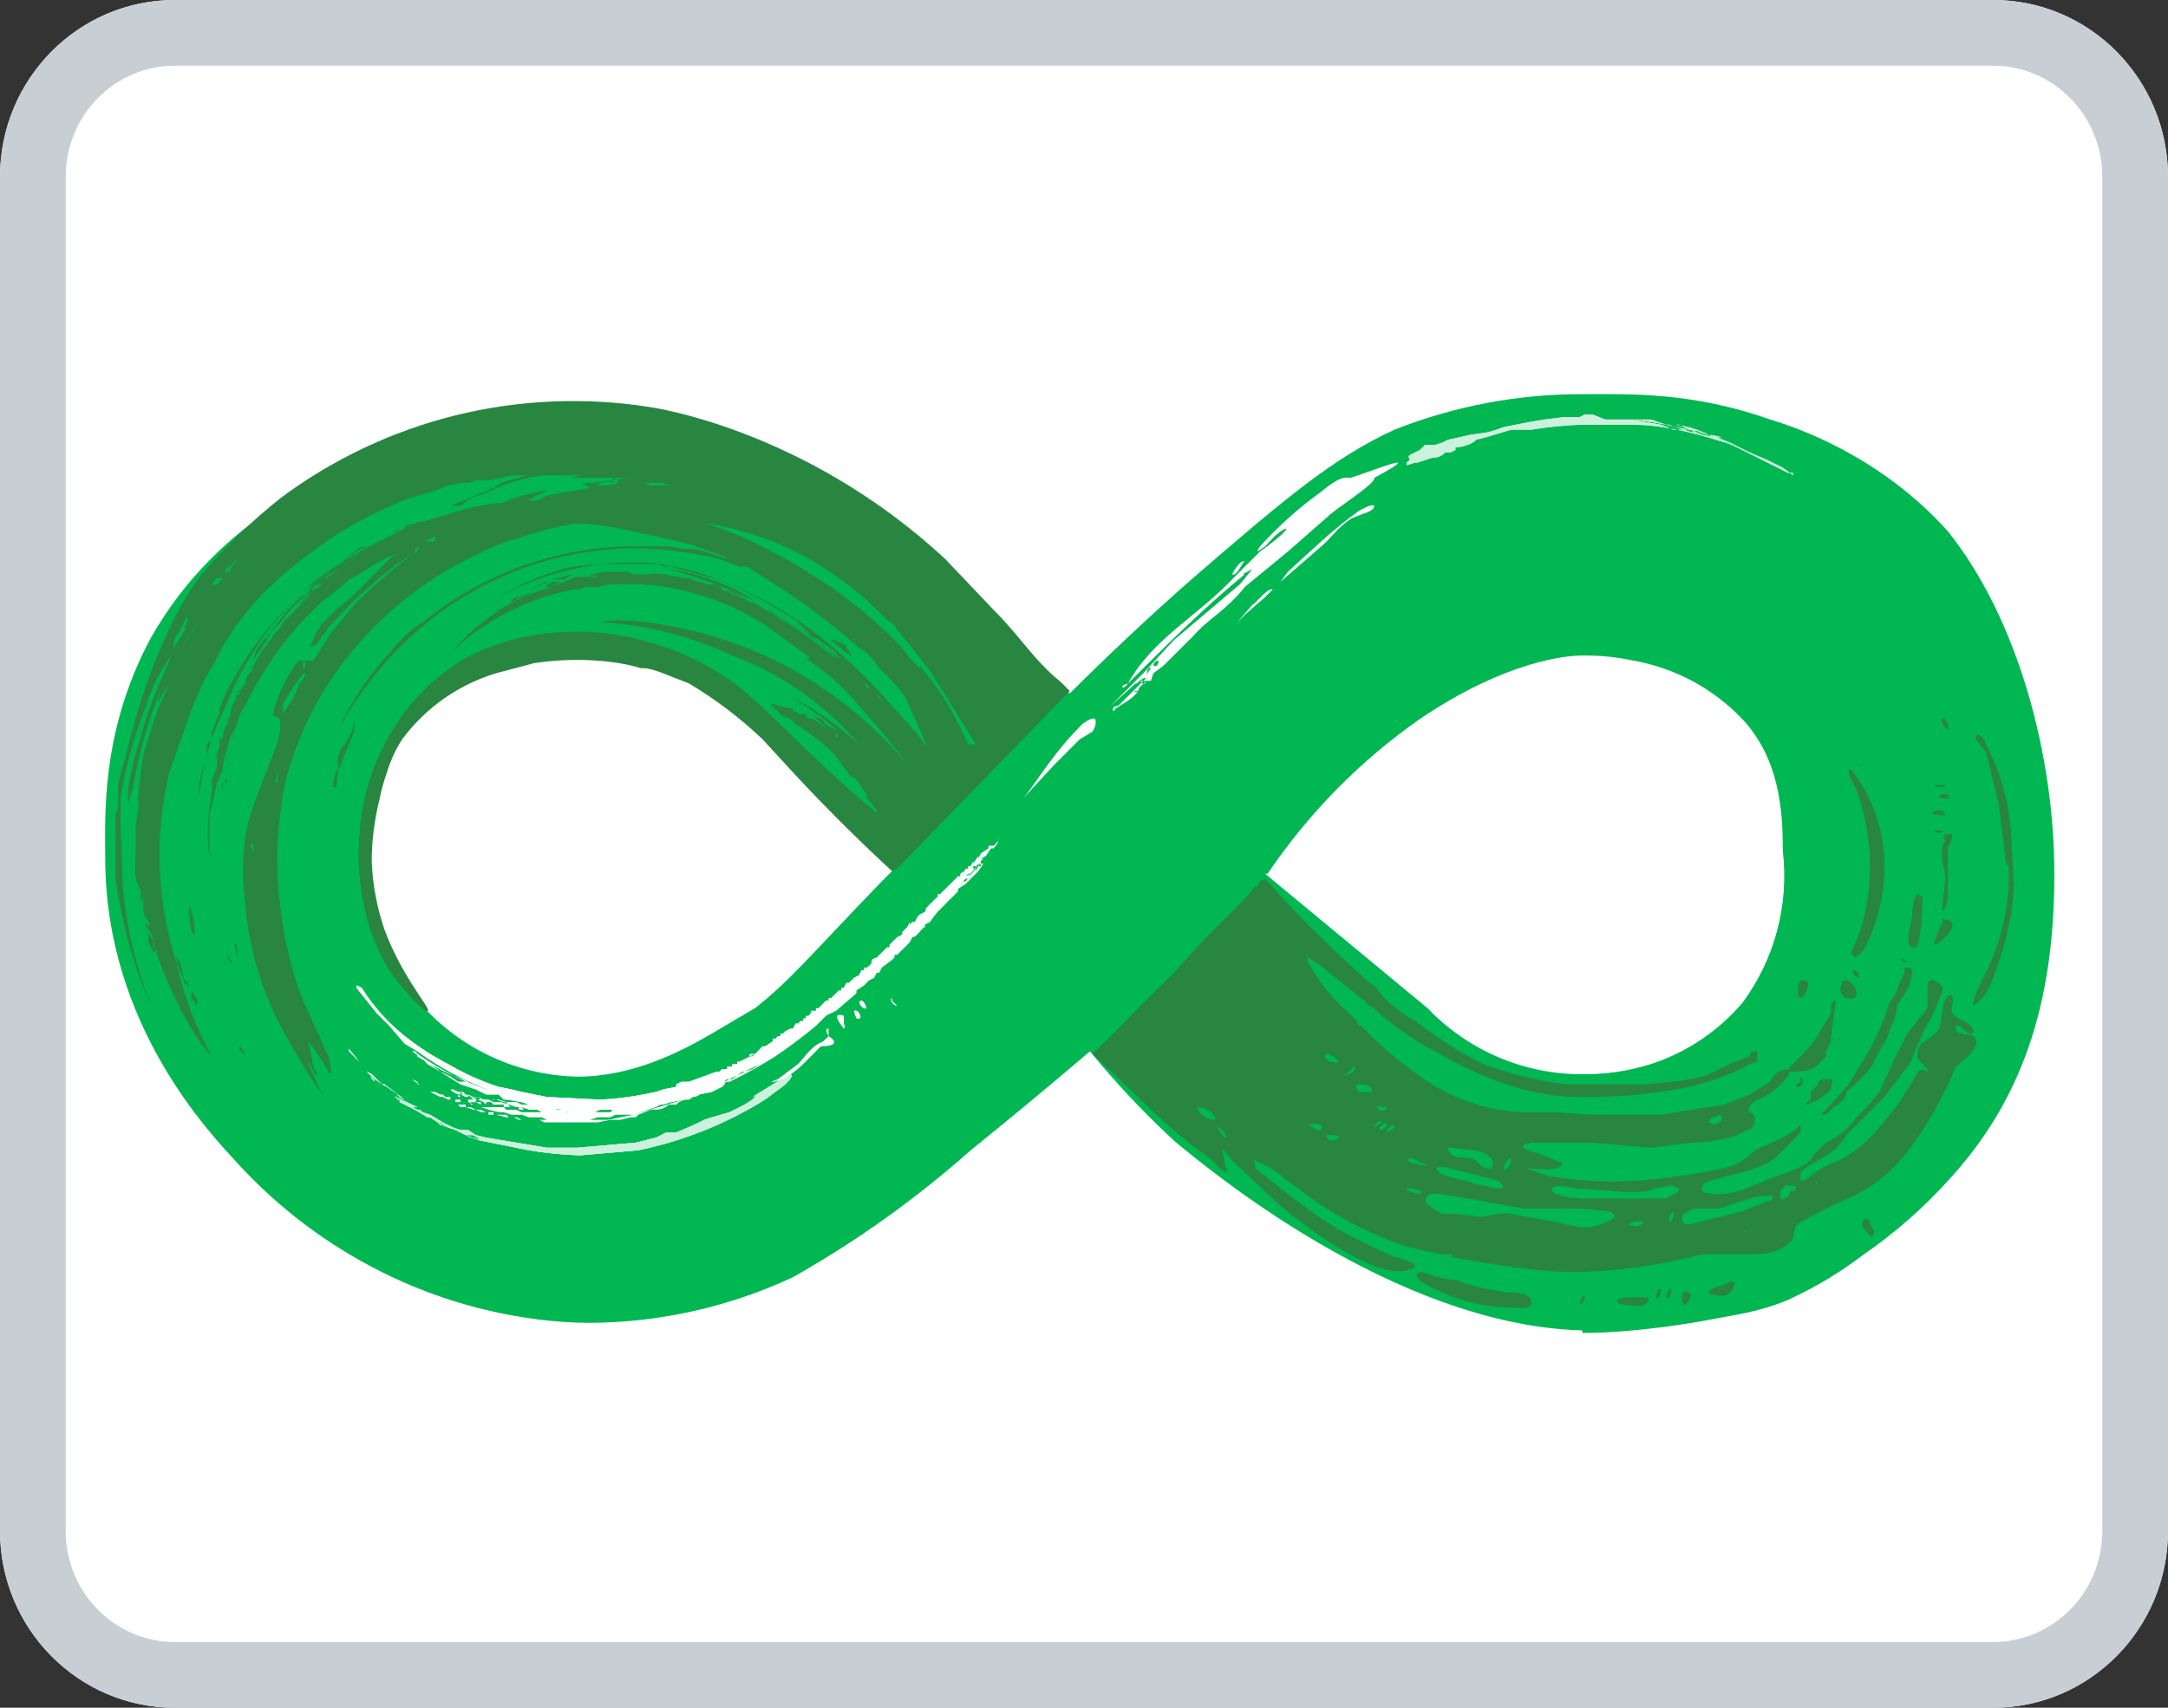
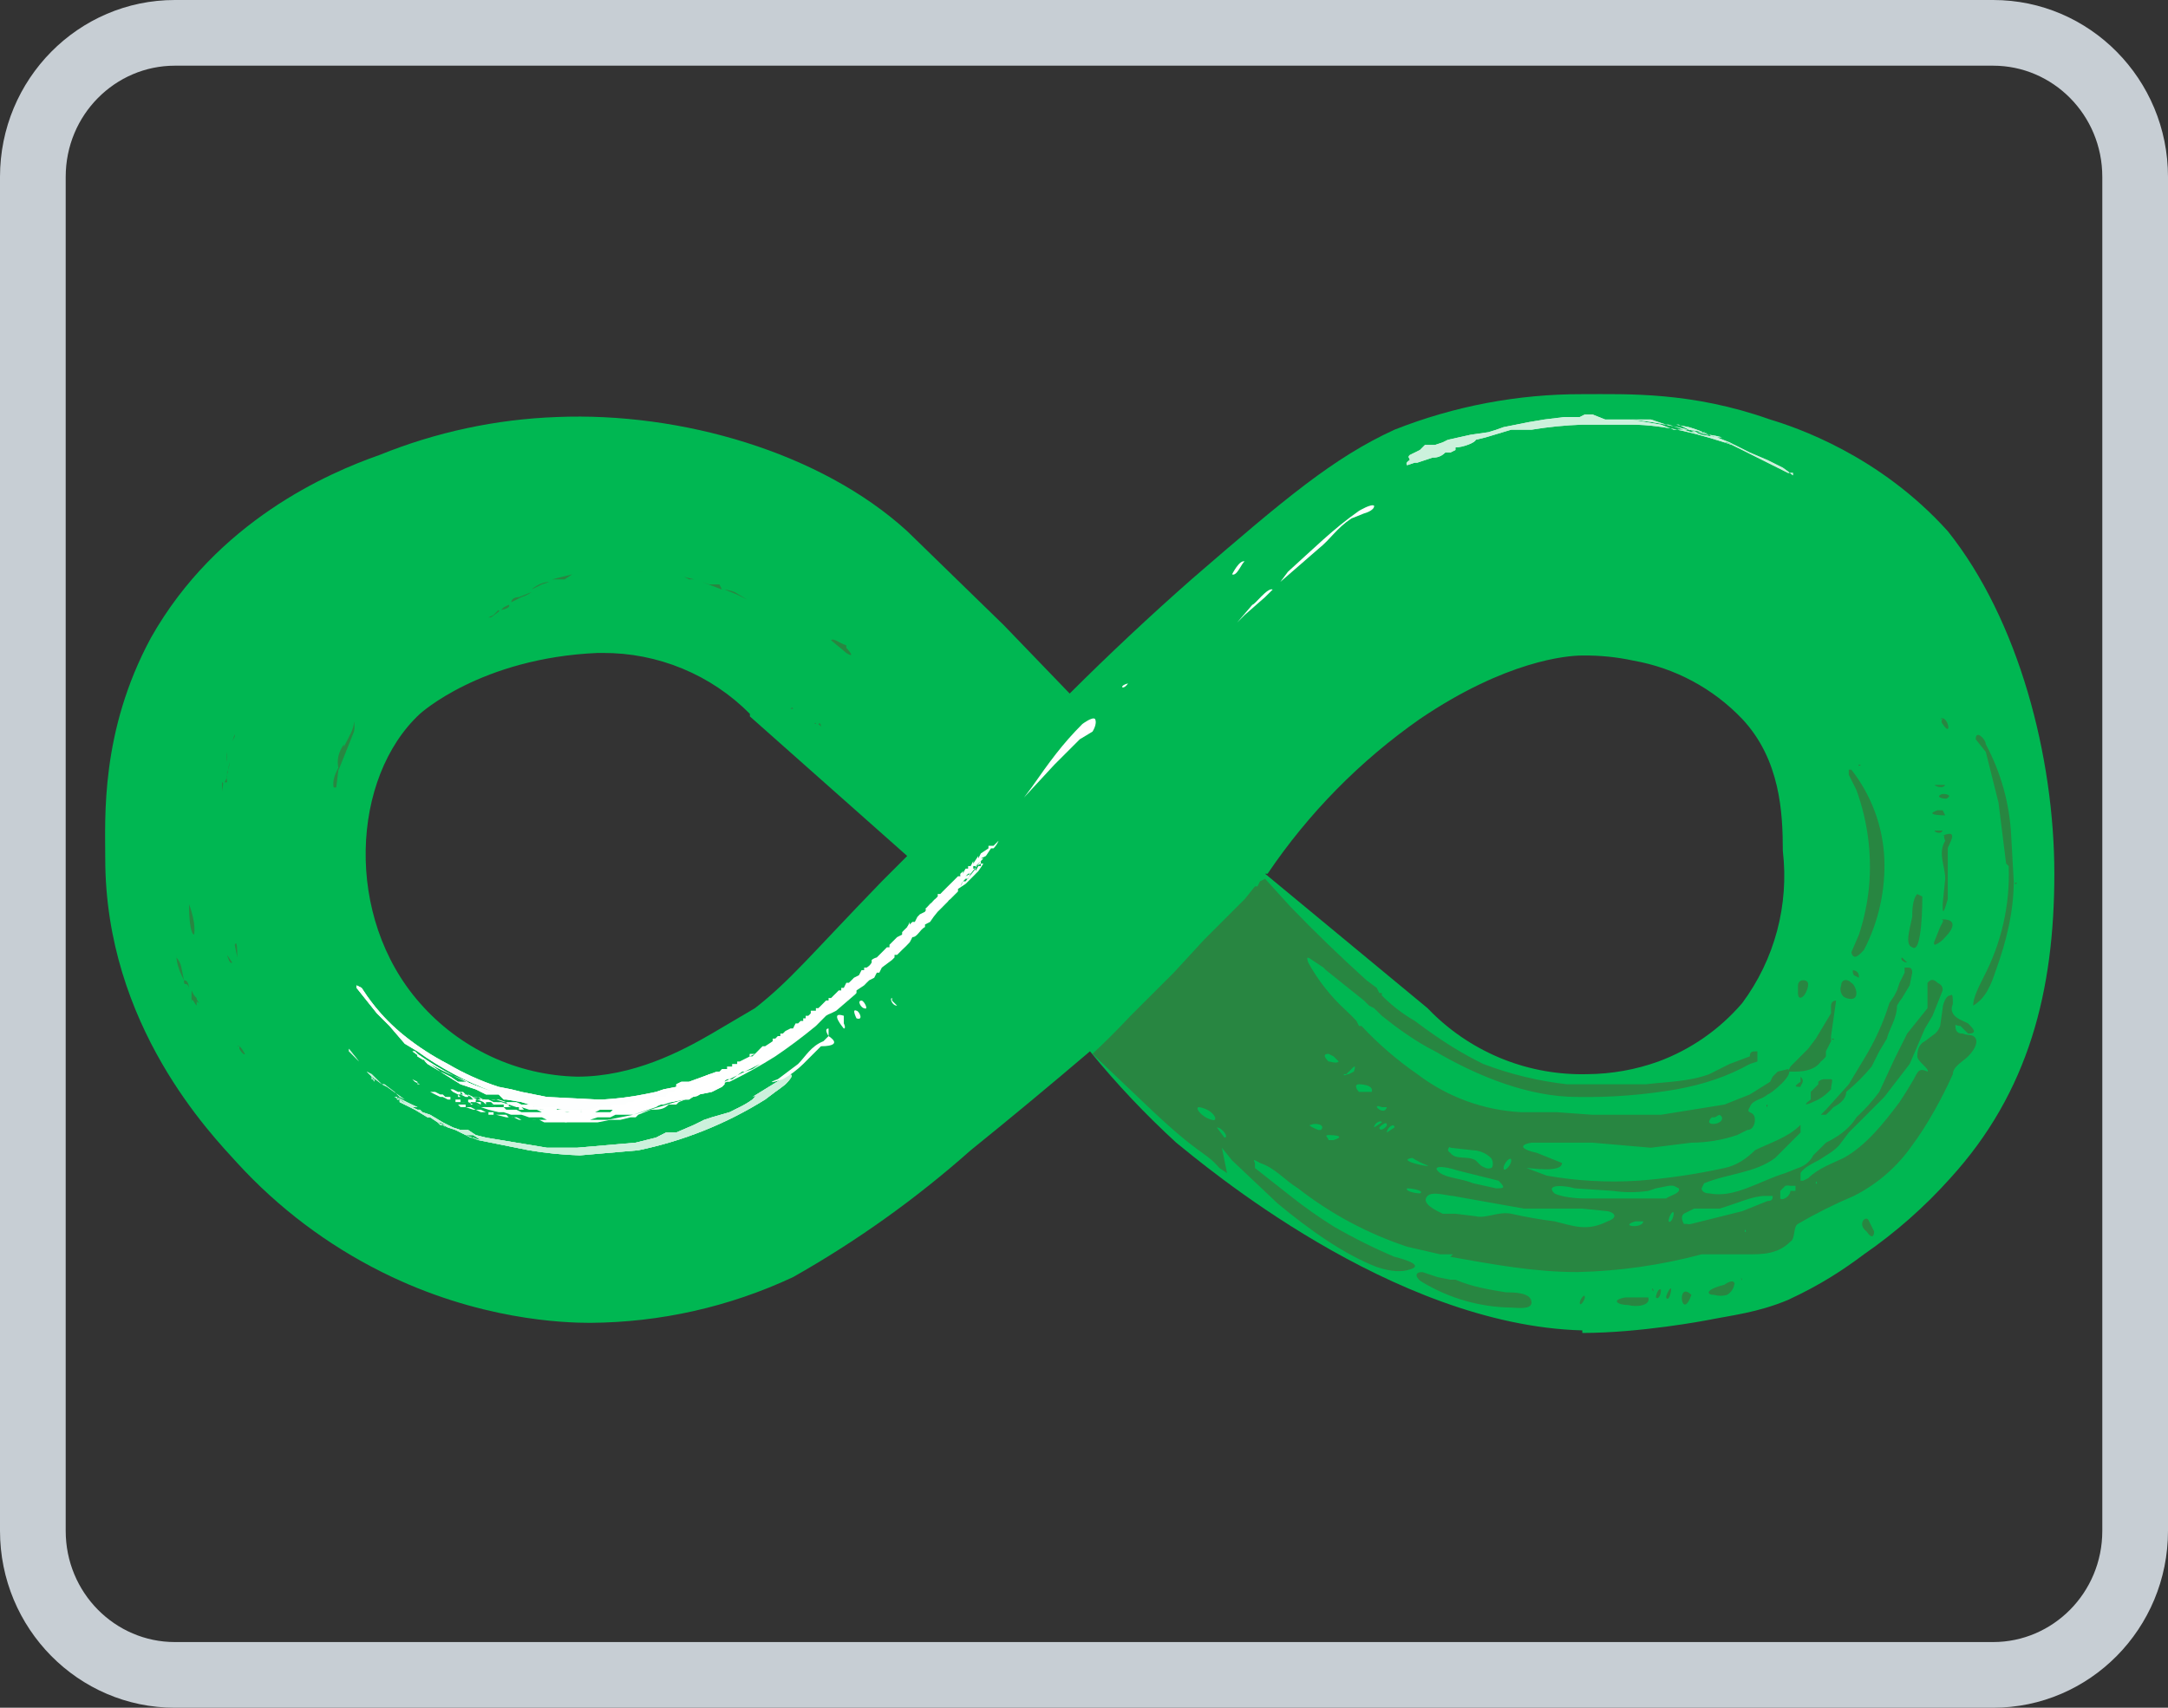
<svg xmlns="http://www.w3.org/2000/svg" width="33" height="26" viewBox="0 0 33 26" fill="none">
  <rect x="0" y="0" width="33" height="26" fill="#333333" stroke="none" />
-   <path d="M30.339 0H2.661C1.192 0 0 1.206 0 2.693V23.307C0 24.794 1.192 26 2.661 26H30.339C31.808 26 33 24.794 33 23.307V2.693C33 1.206 31.808 0 30.339 0Z" fill="white" />
  <path fill-rule="evenodd" clip-rule="evenodd" d="M30.339 1H2.661C1.755 1 1 1.747 1 2.693V23.307C1 24.253 1.755 25 2.661 25H30.339C31.245 25 32 24.253 32 23.307V2.693C32 1.747 31.245 1 30.339 1ZM2.661 0H30.339C31.808 0 33 1.206 33 2.693V23.307C33 24.794 31.808 26 30.339 26H2.661C1.192 26 0 24.794 0 23.307V2.693C0 1.206 1.192 0 2.661 0Z" fill="#C7CED4" />
  <path d="M24.085 20.255C21.188 20.178 18.29 17.706 17.904 17.397C17.433 16.965 16.994 16.501 16.591 16.006C15.992 16.516 15.387 17.019 14.775 17.513C13.944 18.25 13.038 18.898 12.071 19.444C11.103 19.897 10.049 20.134 8.981 20.14C8.594 20.14 7.281 20.101 5.813 19.367C4.983 18.953 4.237 18.39 3.611 17.706C3.225 17.281 1.602 15.62 1.602 13.07C1.602 12.452 1.525 11.139 2.298 9.709C3.302 7.932 5.002 7.198 5.774 6.928C6.635 6.579 7.55 6.382 8.478 6.349C10.371 6.271 12.496 6.889 13.809 8.087L15.277 9.516C15.613 9.863 15.948 10.211 16.282 10.559C16.882 9.961 17.5 9.381 18.136 8.821C19.565 7.585 20.299 6.967 21.226 6.542C22.136 6.182 23.106 5.999 24.085 6.001C24.78 6.001 25.746 5.962 26.944 6.387C27.33 6.503 28.605 6.928 29.648 8.087C30.729 9.439 31.27 11.525 31.27 13.302C31.27 15.079 30.884 16.624 29.686 17.938C29.296 18.374 28.855 18.763 28.373 19.096C28.064 19.328 27.716 19.56 27.214 19.792C26.75 19.985 26.364 20.024 25.978 20.101C25.978 20.101 24.973 20.294 24.085 20.294V20.255ZM19.256 13.302L21.729 15.349L21.806 15.427C22.116 15.731 22.485 15.97 22.89 16.13C23.295 16.289 23.727 16.365 24.162 16.354C24.531 16.351 24.897 16.286 25.244 16.161C25.738 15.978 26.176 15.672 26.519 15.272C27.013 14.607 27.234 13.777 27.137 12.954C27.137 12.375 27.098 11.564 26.519 10.946C26.074 10.479 25.492 10.168 24.858 10.057C24.604 10.002 24.345 9.977 24.085 9.98C23.853 9.98 22.926 10.057 21.613 10.946C20.702 11.583 19.917 12.381 19.295 13.302H19.256ZM9.212 9.941H9.096C7.319 10.018 6.392 10.868 6.392 10.868C5.349 11.834 5.233 13.959 6.392 15.272C6.692 15.615 7.06 15.891 7.472 16.084C7.884 16.277 8.332 16.382 8.787 16.392C9.637 16.392 10.371 16.006 10.835 15.736L11.492 15.349C12.032 14.925 12.303 14.577 13.423 13.418L13.809 13.032L11.414 10.907V10.868C11.121 10.572 10.772 10.338 10.387 10.179C10.003 10.02 9.59 9.939 9.174 9.941H9.212Z" fill="#00B752" />
  <path fill-rule="evenodd" clip-rule="evenodd" d="M18.754 8.744C18.754 8.744 18.87 8.512 18.947 8.55C18.908 8.55 18.831 8.782 18.754 8.744Z" fill="white" />
-   <path fill-rule="evenodd" clip-rule="evenodd" d="M18.909 8.744L19.063 8.666L18.87 8.898L17.866 9.748L17.402 10.25L16.9 10.752L17.286 10.405C17.286 10.443 17.402 10.289 17.441 10.328L17.363 10.405L17.248 10.521L17.054 10.714C16.977 10.791 16.977 10.714 16.939 10.791C16.939 10.868 16.977 10.791 16.977 10.791C17.093 10.714 17.248 10.636 17.325 10.521C17.286 10.559 17.209 10.521 17.325 10.521C17.325 10.443 17.441 10.405 17.441 10.366C17.441 10.443 17.363 10.405 17.363 10.366H17.518L17.557 10.25L17.711 10.134L18.175 9.671C18.368 9.439 18.677 9.284 18.947 8.937L19.604 8.396L20.222 7.855C20.338 7.739 20.956 7.353 20.917 7.276C21.922 6.735 20.531 7.314 20.531 7.276C20.377 7.237 20.145 7.469 20.029 7.546C19.721 7.775 19.436 8.034 19.179 8.319C19.102 8.435 19.14 8.396 19.256 8.319C19.334 8.241 19.411 8.126 19.565 8.048C19.643 8.048 19.295 8.319 19.179 8.396L18.793 8.782C18.213 9.4 17.557 9.709 17.17 10.405C17.672 9.903 18.329 9.246 18.947 8.744H18.909ZM17.557 10.134C17.557 10.134 17.557 10.057 17.634 10.057C17.634 10.057 17.634 10.173 17.557 10.134ZM17.441 10.289C17.479 10.289 17.441 10.134 17.518 10.173L17.441 10.289Z" fill="white" />
  <path fill-rule="evenodd" clip-rule="evenodd" d="M17.17 10.405C17.093 10.521 17.015 10.444 17.17 10.405ZM19.488 8.86L19.604 8.705C19.99 8.357 20.299 8.048 20.685 7.778C20.685 7.778 20.878 7.662 20.917 7.701C20.917 7.778 20.762 7.817 20.762 7.817L20.569 7.894C20.338 8.048 20.26 8.203 20.067 8.357L19.488 8.86ZM18.831 9.478L19.063 9.207C19.101 9.207 19.295 8.937 19.372 8.976L19.256 9.091L18.947 9.362L18.831 9.478Z" fill="white" />
  <path fill-rule="evenodd" clip-rule="evenodd" d="M15.586 12.143L15.702 11.989C15.973 11.602 16.166 11.332 16.475 11.023C16.475 11.023 16.629 10.907 16.668 10.946C16.707 11.023 16.629 11.139 16.629 11.139L16.436 11.255L16.05 11.641L15.586 12.143ZM13.578 15.234L13.655 15.311C13.578 15.311 13.539 15.195 13.578 15.195V15.234ZM13.114 15.234C13.153 15.234 13.23 15.388 13.153 15.35C13.114 15.35 13.037 15.234 13.114 15.234ZM13.037 15.388C13.075 15.388 13.153 15.543 13.037 15.504C13.037 15.504 12.959 15.35 13.037 15.388ZM12.844 15.465V15.581C12.844 15.581 12.882 15.659 12.844 15.659C12.844 15.659 12.612 15.388 12.844 15.465ZM12.612 15.774C12.844 15.929 12.534 15.929 12.496 15.929L12.226 16.199C12.133 16.29 12.029 16.368 11.916 16.431C11.685 16.508 11.723 16.47 11.839 16.431L12.148 16.199C12.264 16.083 12.341 15.929 12.534 15.852L12.612 15.774ZM12.612 15.659V15.774C12.612 15.774 12.534 15.659 12.612 15.659ZM6.933 16.701C6.946 16.702 6.959 16.702 6.972 16.701H6.933ZM6.972 16.663L7.01 16.701H6.972V16.663ZM6.701 16.508C6.714 16.509 6.727 16.509 6.74 16.508H6.701ZM7.165 16.74C7.178 16.742 7.191 16.742 7.204 16.74H7.165ZM6.856 16.586C6.869 16.588 6.882 16.588 6.895 16.586H6.856ZM7.899 16.972H7.938H7.86H7.899ZM9.483 16.74H9.521C9.509 16.742 9.496 16.742 9.483 16.74ZM10.178 16.586H10.255C10.255 16.547 10.217 16.586 10.217 16.586H10.178ZM11.376 16.122C11.377 16.109 11.377 16.096 11.376 16.083V16.122ZM11.878 15.774C11.891 15.777 11.904 15.777 11.916 15.774H11.878ZM12.959 14.925H12.998C12.985 14.924 12.972 14.924 12.959 14.925ZM13.578 14.345C13.583 14.348 13.59 14.35 13.597 14.35C13.604 14.35 13.61 14.348 13.616 14.345H13.578ZM13.732 14.229L13.771 14.152V14.191L13.732 14.229ZM13.809 14.113C13.824 14.088 13.837 14.063 13.848 14.036C13.846 14.062 13.846 14.088 13.848 14.113H13.809ZM13.964 13.997V13.92V13.959V13.997ZM14.118 13.804C14.14 13.775 14.166 13.749 14.196 13.727C14.181 13.738 14.168 13.751 14.157 13.766L14.08 13.843C14.092 13.845 14.105 13.845 14.118 13.843V13.804ZM14.196 13.727H14.234V13.688L14.196 13.727ZM6.276 16.431L6.315 16.47L6.392 16.508C6.379 16.507 6.367 16.507 6.354 16.508V16.47L6.276 16.431Z" fill="white" />
  <path fill-rule="evenodd" clip-rule="evenodd" d="M6.547 16.624H6.624L6.701 16.663H6.663H6.74L6.779 16.701H6.856C6.83 16.701 6.804 16.701 6.779 16.701H6.856V16.74H7.01C6.998 16.74 6.985 16.74 6.972 16.74H7.01V16.779H7.126L7.204 16.817H7.242L7.319 16.856H7.358C7.371 16.854 7.384 16.854 7.397 16.856H7.319L7.435 16.895L7.59 16.933H7.667L7.783 16.972H7.938L8.053 17.011H8.247L8.324 17.049H9.251L9.637 16.972L10.024 16.856L10.41 16.74L10.796 16.585L11.182 16.392L11.569 16.199L11.453 16.276L11.337 16.315H11.298L11.144 16.431C11.118 16.43 11.092 16.43 11.067 16.431L10.912 16.547L10.719 16.624H10.642L10.603 16.663H10.526V16.701H10.41L10.333 16.74L10.217 16.779L10.101 16.817H10.062C10.035 16.826 10.009 16.84 9.985 16.856L9.637 16.972H9.367C9.342 16.986 9.316 16.999 9.29 17.011H9.135C9.122 17.012 9.109 17.012 9.096 17.011L8.981 17.049H8.401H8.208H8.092H8.053H7.899L7.822 17.011H7.706L7.551 16.972H7.435V16.933H7.319L7.242 16.895H7.204L7.088 16.856H7.01L6.972 16.817H6.933H7.088V16.856H7.165L7.242 16.895H7.165H7.319L7.397 16.933H7.513V16.972H7.822H7.706L7.744 17.011H7.86L7.938 17.049H8.208L8.285 17.088H9.096L9.29 17.049H9.444L9.599 17.011H9.676L9.715 16.972L9.908 16.895C10.024 16.895 10.101 16.895 10.178 16.817H10.294L10.333 16.779L10.526 16.701C10.564 16.701 10.642 16.701 10.68 16.624L10.873 16.547L11.067 16.47H11.105C11.344 16.354 11.576 16.225 11.801 16.083C12.014 15.939 12.22 15.784 12.419 15.62L12.573 15.465C12.597 15.449 12.623 15.436 12.65 15.427L12.728 15.388L12.998 15.156C13.012 15.145 13.025 15.132 13.037 15.118V15.079L13.153 15.002L13.191 14.963L13.23 14.925L13.307 14.886L13.346 14.809H13.384L13.423 14.731L13.578 14.615L13.539 14.654L13.616 14.577V14.538H13.655L13.732 14.461C13.773 14.424 13.811 14.386 13.848 14.345C13.863 14.32 13.875 14.294 13.887 14.268C13.964 14.268 14.002 14.152 14.08 14.113V14.075L14.157 14.036C14.192 13.982 14.231 13.93 14.273 13.881L14.312 13.843L14.427 13.727C14.437 13.711 14.45 13.698 14.466 13.688L14.582 13.572V13.534L14.698 13.457L14.814 13.341L14.891 13.263C14.918 13.226 14.944 13.187 14.968 13.148H14.93V13.186H14.891L14.852 13.263V13.225L14.698 13.418H14.659C14.641 13.44 14.627 13.467 14.62 13.495L14.659 13.418L14.736 13.341L14.698 13.379C14.711 13.378 14.724 13.378 14.736 13.379L14.775 13.302L14.93 13.109V13.148C14.905 13.164 14.88 13.177 14.852 13.186V13.225H14.814L14.736 13.302H14.775L14.698 13.341L14.814 13.225V13.186H14.852L14.891 13.148L14.968 13.07H14.93L15.007 13.032L15.084 12.916H15.123C15.156 12.883 15.182 12.843 15.2 12.8C15.161 12.838 15.2 12.8 15.2 12.8L15.123 12.877H15.046V12.916L14.93 12.993L14.891 13.07V13.032L14.814 13.148V13.109L14.775 13.186H14.736V13.225H14.698C14.681 13.249 14.668 13.275 14.659 13.302V13.263L14.62 13.302V13.341H14.582L14.505 13.418L14.427 13.495L14.35 13.572L14.312 13.611H14.273C14.275 13.624 14.275 13.637 14.273 13.65L14.234 13.688L14.196 13.727L14.157 13.766L14.118 13.804C14.104 13.816 14.091 13.829 14.08 13.843C14.118 13.843 14.08 13.843 14.08 13.843L14.118 13.804L14.08 13.881L14.002 13.92L13.964 13.959L13.925 14.036H13.887L13.848 14.075L13.732 14.191C13.733 14.203 13.733 14.216 13.732 14.229C13.707 14.242 13.681 14.255 13.655 14.268L13.539 14.384V14.422H13.5C13.5 14.461 13.5 14.461 13.5 14.422L13.462 14.461L13.346 14.577C13.317 14.584 13.291 14.597 13.268 14.615V14.654C13.251 14.687 13.224 14.713 13.191 14.731H13.153C13.155 14.744 13.155 14.757 13.153 14.77H13.114L13.075 14.847L12.998 14.886L12.96 14.925L12.921 14.963H12.882L12.844 15.04H12.805V15.079H12.766L12.728 15.118L12.689 15.156L12.65 15.195H12.612V15.233H12.573L12.496 15.311L12.457 15.349H12.419V15.388H12.341V15.427C12.33 15.441 12.317 15.454 12.303 15.465C12.29 15.465 12.277 15.465 12.264 15.465V15.504H12.226V15.543H12.187L12.148 15.581H12.11L12.071 15.658H12.032L11.955 15.697L11.916 15.736H11.878V15.774H11.839L11.801 15.813H11.762V15.852L11.646 15.929H11.607L11.569 15.967C11.544 15.994 11.518 16.02 11.492 16.045H11.414C11.411 16.051 11.409 16.057 11.409 16.064C11.409 16.071 11.411 16.078 11.414 16.083H11.453L11.492 16.045L11.414 16.083L11.337 16.122L11.26 16.161C11.247 16.16 11.234 16.16 11.221 16.161V16.199H11.144V16.238H11.067V16.276H10.989L10.951 16.315H10.912V16.354H10.796C10.809 16.353 10.822 16.353 10.835 16.354H10.796L10.719 16.392C10.722 16.398 10.724 16.405 10.724 16.412C10.724 16.419 10.722 16.425 10.719 16.431C10.68 16.431 10.68 16.431 10.719 16.431H10.68H10.642L10.603 16.47L10.719 16.431C10.706 16.434 10.693 16.434 10.68 16.431H10.642L10.564 16.47C10.537 16.479 10.511 16.492 10.487 16.508C10.481 16.512 10.475 16.514 10.468 16.514C10.461 16.514 10.454 16.512 10.448 16.508L10.41 16.547H10.448L10.41 16.585H10.448H10.371C10.384 16.585 10.397 16.585 10.41 16.585H10.294L10.255 16.624H10.178L10.139 16.701H9.946L9.869 16.74H9.676L9.637 16.779H9.56L9.521 16.817H9.483H9.328L9.29 16.856H9.251C9.213 16.848 9.173 16.848 9.135 16.856C9.11 16.861 9.083 16.861 9.058 16.856H9.135C9.072 16.873 9.007 16.886 8.942 16.895H8.865C8.852 16.898 8.839 16.898 8.826 16.895H8.44H8.285H8.092C8.079 16.894 8.066 16.894 8.053 16.895L7.938 16.856H7.744L7.706 16.779H7.629H7.667L7.551 16.74H7.513H7.435H7.474C7.499 16.747 7.526 16.747 7.551 16.74C7.564 16.741 7.577 16.741 7.59 16.74L7.706 16.779H7.86C7.887 16.789 7.913 16.802 7.938 16.817H8.092L8.131 16.856H8.478V16.895H8.981H8.903H8.594H8.71H8.362C8.324 16.895 8.324 16.895 8.362 16.895H8.285C8.247 16.893 8.208 16.893 8.169 16.895H8.092H7.976L7.938 16.856H7.86L7.744 16.817L7.629 16.779C7.603 16.781 7.577 16.781 7.551 16.779H7.513L7.435 16.74H7.397C7.371 16.736 7.345 16.736 7.319 16.74L7.281 16.701C7.243 16.709 7.203 16.709 7.165 16.701H7.204H7.126V16.663C7.114 16.664 7.101 16.664 7.088 16.663H7.049L7.01 16.624C6.998 16.622 6.985 16.622 6.972 16.624H6.895C6.88 16.613 6.867 16.6 6.856 16.585H6.817H6.895L6.972 16.624H7.049L7.088 16.663H7.126C7.101 16.668 7.075 16.668 7.049 16.663H7.126L7.204 16.701H7.281L7.358 16.74H7.242H7.204L7.165 16.701H7.088L7.01 16.663H6.972L6.895 16.624H6.856H7.01V16.663H7.088L7.358 16.779H7.474L7.513 16.817H7.667L7.783 16.856H7.899V16.895H8.169C8.196 16.906 8.221 16.919 8.247 16.933H9.251C9.264 16.932 9.277 16.932 9.29 16.933L9.328 16.895H9.251H9.174H9.135C9.11 16.909 9.084 16.922 9.058 16.933C9.045 16.934 9.032 16.934 9.019 16.933H8.865C8.852 16.935 8.839 16.935 8.826 16.933H8.749H8.672C8.646 16.938 8.62 16.938 8.594 16.933H8.285H8.247H8.092H8.015H7.938L7.86 16.895H7.706L7.667 16.856H7.59H7.513H7.551L7.513 16.817H7.319V16.779H7.281H7.397V16.817H7.319L7.242 16.779H7.204L7.126 16.74H7.088H7.242V16.779H7.358L7.397 16.817H7.513L7.551 16.856H7.319C7.295 16.841 7.269 16.828 7.242 16.817H7.204H7.165V16.779H7.088C7.062 16.781 7.036 16.781 7.01 16.779H6.933V16.74H6.817L6.74 16.701H6.701L6.624 16.663L6.547 16.624Z" fill="white" />
  <path fill-rule="evenodd" clip-rule="evenodd" d="M8.671 17.088H8.594C8.6 17.091 8.607 17.093 8.614 17.093C8.62 17.093 8.627 17.091 8.633 17.088H8.671ZM14.62 13.341V13.302H14.659C14.649 13.318 14.636 13.331 14.62 13.341ZM7.551 16.933C7.538 16.935 7.525 16.935 7.513 16.933H7.551ZM6.972 16.701H7.01C6.998 16.702 6.985 16.702 6.972 16.701ZM7.822 17.011C7.809 17.014 7.796 17.014 7.783 17.011H7.822ZM7.474 16.856H7.513C7.525 16.854 7.538 16.854 7.551 16.856H7.513C7.487 16.858 7.461 16.858 7.435 16.856H7.474ZM7.667 16.895H7.551H7.706C7.693 16.896 7.68 16.896 7.667 16.895H7.744H7.706H7.667ZM7.513 16.817C7.5 16.82 7.487 16.82 7.474 16.817H7.513ZM7.783 16.972C7.77 16.969 7.757 16.969 7.744 16.972H7.783ZM8.169 17.088H8.131C8.143 17.087 8.156 17.087 8.169 17.088ZM7.319 16.779H7.474C7.461 16.779 7.448 16.779 7.435 16.779C7.41 16.782 7.384 16.782 7.358 16.779H7.319ZM7.822 16.972H7.899C7.886 16.97 7.873 16.97 7.86 16.972H7.822ZM7.628 16.817H7.551C7.513 16.817 7.513 16.817 7.551 16.817H7.59H7.628ZM7.667 16.817H7.744V16.856H7.667V16.817ZM8.556 17.088H8.478H8.517H8.556ZM8.092 16.972C8.079 16.975 8.066 16.975 8.053 16.972H8.092ZM8.942 17.049C8.929 17.05 8.916 17.05 8.903 17.049C8.916 17.048 8.929 17.048 8.942 17.049ZM8.131 16.856C8.118 16.857 8.105 16.857 8.092 16.856H8.131ZM8.478 16.933H8.556H8.517H8.478ZM8.594 16.933H8.556C8.568 16.932 8.581 16.932 8.594 16.933ZM8.324 16.895C8.311 16.895 8.298 16.895 8.285 16.895H8.324ZM8.401 16.895C8.388 16.895 8.375 16.895 8.362 16.895H8.401ZM9.367 16.933L9.483 16.895H9.444H9.367V16.933ZM8.903 16.895C8.929 16.892 8.955 16.892 8.981 16.895C8.955 16.899 8.929 16.899 8.903 16.895ZM9.367 16.895H9.251H9.29H9.367ZM9.676 16.856C9.689 16.854 9.702 16.854 9.714 16.856H9.676ZM9.444 16.856C9.418 16.86 9.392 16.86 9.367 16.856H9.483H9.444ZM9.637 16.817C9.611 16.819 9.586 16.819 9.56 16.817H9.637ZM9.714 16.817H9.637H9.676H9.714ZM9.676 16.817H9.714C9.702 16.818 9.689 16.818 9.676 16.817ZM9.869 16.779C9.843 16.783 9.817 16.783 9.792 16.779H9.869ZM9.985 16.779C9.972 16.781 9.959 16.781 9.946 16.779H9.985ZM9.985 16.779V16.74H9.946L9.985 16.779ZM9.869 16.74C9.882 16.737 9.895 16.737 9.908 16.74H9.869ZM10.139 16.701H10.178V16.663H10.139V16.701Z" fill="white" />
  <path fill-rule="evenodd" clip-rule="evenodd" d="M10.874 16.354C10.886 16.35 10.899 16.35 10.912 16.354H10.874ZM11.839 15.967H11.878V16.006L11.839 15.967ZM10.951 16.354L11.028 16.315H10.989L10.951 16.354ZM11.067 16.276C11.054 16.277 11.041 16.277 11.028 16.276H11.067ZM11.337 16.122C11.326 16.136 11.313 16.149 11.299 16.16L11.337 16.122ZM12.921 15.002C12.934 14.999 12.947 14.999 12.96 15.002H12.921ZM14.157 13.881C14.144 13.883 14.131 13.883 14.118 13.881H14.157ZM14.621 13.379C14.622 13.392 14.622 13.405 14.621 13.418V13.379ZM7.551 16.933H7.629C7.616 16.933 7.603 16.933 7.59 16.933H7.551ZM7.126 16.74L7.242 16.779H7.165C7.152 16.776 7.139 16.776 7.126 16.779V16.74ZM8.169 17.049C8.144 17.051 8.118 17.051 8.092 17.049H8.169ZM7.667 16.779C7.693 16.783 7.719 16.783 7.745 16.779H7.667ZM8.903 16.895H8.981H8.865H8.903ZM9.367 16.856H9.444C9.444 16.817 9.406 16.856 9.367 16.856ZM10.333 16.585H10.41V16.547H10.371L10.333 16.585ZM11.105 16.238C11.118 16.239 11.131 16.239 11.144 16.238H11.105ZM13.307 14.886L13.346 14.847L13.384 14.809L13.307 14.886Z" fill="white" />
  <g opacity="0.8">
    <path d="M27.291 7.237C27.241 7.196 27.19 7.158 27.137 7.121L26.905 7.005L26.635 6.89L26.403 6.774L26.248 6.735C26.21 6.736 26.171 6.736 26.132 6.735H26.287L26.403 6.774L26.635 6.89L26.326 6.735L26.132 6.658L25.901 6.619L25.707 6.542H25.476L25.282 6.465L24.819 6.387C25.282 6.426 25.707 6.542 26.132 6.658H26.094L25.901 6.58H25.746L25.398 6.465H25.282H25.553L25.707 6.542L25.939 6.58L26.094 6.658H26.21C26.146 6.641 26.082 6.628 26.017 6.619C25.916 6.573 25.813 6.534 25.707 6.503L25.514 6.465H25.36L25.128 6.387H24.78C24.755 6.386 24.729 6.386 24.703 6.387H24.433L24.239 6.31H24.124L24.046 6.349H23.815L23.506 6.387L23.274 6.426L22.887 6.503C22.811 6.532 22.734 6.558 22.656 6.58L22.385 6.619L22.038 6.696L21.96 6.735L21.844 6.774H21.69L21.613 6.851L21.458 6.928C21.419 6.967 21.458 6.967 21.458 7.005C21.458 7.005 21.381 7.044 21.419 7.083L21.535 7.044C21.574 7.044 21.574 7.044 21.535 7.044H21.574L21.806 6.967C21.844 6.967 21.922 6.967 21.999 6.89H22.076L22.154 6.851V6.812C22.269 6.812 22.462 6.735 22.462 6.696L22.617 6.658L23.003 6.542H23.312C23.568 6.5 23.826 6.474 24.085 6.465H24.819C25.36 6.465 25.901 6.619 26.364 6.774L26.673 6.928L26.905 7.044L27.214 7.199H27.291V7.237Z" fill="white" />
    <path d="M27.291 7.237C27.241 7.196 27.19 7.158 27.137 7.121L26.905 7.005L26.635 6.89L26.403 6.774L26.248 6.735C26.21 6.736 26.171 6.736 26.132 6.735H26.287L26.403 6.774L26.635 6.89L26.326 6.735L26.132 6.658L25.901 6.619L25.707 6.542H25.476L25.282 6.465L24.819 6.387C25.282 6.426 25.707 6.542 26.132 6.658H26.094L25.901 6.58H25.746L25.398 6.465H25.282H25.553L25.707 6.542L25.939 6.58L26.094 6.658H26.21C26.146 6.641 26.082 6.628 26.017 6.619C25.916 6.573 25.813 6.534 25.707 6.503L25.514 6.465H25.36L25.128 6.387H24.78C24.755 6.386 24.729 6.386 24.703 6.387H24.433L24.239 6.31H24.124L24.046 6.349H23.815L23.506 6.387L23.274 6.426L22.887 6.503C22.811 6.532 22.734 6.558 22.656 6.58L22.385 6.619L22.038 6.696L21.96 6.735L21.844 6.774H21.69L21.613 6.851L21.458 6.928C21.419 6.967 21.458 6.967 21.458 7.005C21.458 7.005 21.381 7.044 21.419 7.083L21.535 7.044C21.574 7.044 21.574 7.044 21.535 7.044H21.574L21.806 6.967C21.844 6.967 21.922 6.967 21.999 6.89H22.076L22.154 6.851V6.812C22.269 6.812 22.462 6.735 22.462 6.696L22.617 6.658L23.003 6.542H23.312C23.568 6.5 23.826 6.474 24.085 6.465H24.819C25.36 6.465 25.901 6.619 26.364 6.774L26.673 6.928L26.905 7.044L27.214 7.199H27.291V7.237Z" fill="white" />
  </g>
  <path opacity="0.8" d="M5.427 15.04L5.736 15.427L6.122 15.813L6.045 15.736L5.929 15.62L6.161 15.89L6.354 16.006C6.71 16.264 7.1 16.471 7.513 16.624C7.314 16.561 7.121 16.483 6.933 16.392C6.731 16.292 6.538 16.176 6.354 16.045V16.083C6.598 16.237 6.857 16.366 7.126 16.47C7.075 16.472 7.023 16.472 6.972 16.47L6.856 16.392L6.702 16.315L6.508 16.199L6.393 16.083L6.315 16.006H6.277L6.702 16.315L7.011 16.508L7.242 16.585L7.397 16.663H7.59L7.667 16.74H7.706L7.938 16.779L8.054 16.817L8.131 16.856H8.324L8.556 16.895H9.522L9.753 16.856H9.908L10.024 16.779H10.217L10.41 16.74H10.487L10.603 16.663H10.642L10.835 16.624L10.989 16.547L11.028 16.508V16.392L11.067 16.315H10.912L10.487 16.47C10.449 16.469 10.41 16.469 10.371 16.47L10.294 16.508V16.547L10.101 16.585L9.985 16.624L9.792 16.663C9.588 16.703 9.381 16.729 9.174 16.74H9.097L8.324 16.701L7.938 16.624L7.783 16.585L7.59 16.547C7.321 16.46 7.061 16.343 6.817 16.199C6.585 16.079 6.365 15.937 6.161 15.774C5.774 15.465 5.581 15.156 5.504 15.04L5.427 15.002V15.04Z" fill="white" />
  <g opacity="0.8">
    <path d="M5.658 16.392L5.697 16.47C5.696 16.457 5.696 16.444 5.697 16.431C5.684 16.429 5.671 16.429 5.658 16.431V16.392ZM5.813 16.508H5.851L6.006 16.624L6.083 16.701L6.16 16.74C6.199 16.74 6.199 16.74 6.16 16.74L5.89 16.547L5.813 16.508L5.774 16.47L5.658 16.354C5.632 16.342 5.606 16.329 5.581 16.315L5.658 16.392L5.813 16.508ZM5.311 16.006L5.465 16.161C5.426 16.122 5.426 16.122 5.465 16.161L5.311 15.967V16.006Z" fill="white" />
    <path d="M6.083 16.779L6.315 16.895L6.508 17.011H6.547L6.663 17.088H6.701L6.778 17.126C6.753 17.128 6.727 17.128 6.701 17.126L6.663 17.088L6.817 17.165L6.933 17.204L7.088 17.281H7.165C7.178 17.28 7.191 17.28 7.203 17.281H7.165H7.088H7.203L7.319 17.358C7.279 17.352 7.24 17.338 7.203 17.32H7.165L7.088 17.281L7.281 17.358L8.053 17.513C8.309 17.556 8.567 17.582 8.826 17.59L9.714 17.513C10.399 17.372 11.053 17.11 11.646 16.74L11.8 16.624C11.853 16.587 11.905 16.549 11.955 16.508C12.148 16.315 11.993 16.354 11.955 16.392L11.453 16.701C11.53 16.663 11.491 16.701 11.453 16.74C11.392 16.785 11.327 16.823 11.259 16.856L11.105 16.933L10.835 17.011L10.719 17.049L10.564 17.126L10.294 17.242H10.139L9.985 17.32L9.676 17.397L8.787 17.474H8.324L8.092 17.435L7.86 17.397L7.397 17.32C7.345 17.308 7.293 17.295 7.242 17.281C7.204 17.255 7.165 17.229 7.126 17.204H7.01L6.894 17.165C6.843 17.139 6.792 17.113 6.74 17.088L6.547 16.972L6.431 16.933L6.392 16.895H6.354L6.276 16.856H6.354C6.248 16.809 6.145 16.758 6.044 16.701C6.097 16.738 6.149 16.777 6.199 16.817C6.158 16.796 6.119 16.77 6.083 16.74H6.044V16.701C6.032 16.701 6.019 16.701 6.006 16.701L6.083 16.74V16.779Z" fill="white" />
-     <path d="M6.701 17.088L6.778 17.165C6.757 17.136 6.731 17.11 6.701 17.088ZM5.658 16.392L5.697 16.47C5.696 16.457 5.696 16.444 5.697 16.431C5.684 16.429 5.671 16.429 5.658 16.431V16.392ZM5.813 16.508H5.851L6.006 16.624L6.083 16.701L6.16 16.74C6.199 16.74 6.199 16.74 6.16 16.74L5.89 16.547L5.813 16.508L5.774 16.47L5.658 16.354C5.632 16.342 5.606 16.329 5.581 16.315L5.658 16.392L5.813 16.508ZM5.311 16.006L5.465 16.161C5.426 16.122 5.426 16.122 5.465 16.161L5.311 15.967V16.006Z" fill="white" />
    <path d="M6.083 16.779L6.315 16.895L6.508 17.011H6.547L6.663 17.088H6.701L6.778 17.126C6.753 17.128 6.727 17.128 6.701 17.126L6.663 17.088L6.817 17.165L6.933 17.204L7.088 17.281H7.165C7.178 17.28 7.191 17.28 7.203 17.281H7.165H7.088H7.203L7.319 17.358C7.279 17.352 7.24 17.338 7.203 17.32H7.165L7.088 17.281L7.281 17.358L8.053 17.513C8.309 17.556 8.567 17.582 8.826 17.59L9.714 17.513C10.399 17.372 11.053 17.11 11.646 16.74L11.8 16.624C11.853 16.587 11.905 16.549 11.955 16.508C12.148 16.315 11.993 16.354 11.955 16.392L11.453 16.701C11.53 16.663 11.491 16.701 11.453 16.74C11.392 16.785 11.327 16.823 11.259 16.856L11.105 16.933L10.835 17.011L10.719 17.049L10.564 17.126L10.294 17.242H10.139L9.985 17.32L9.676 17.397L8.787 17.474H8.324L8.092 17.435L7.86 17.397L7.397 17.32C7.345 17.308 7.293 17.295 7.242 17.281C7.204 17.255 7.165 17.229 7.126 17.204H7.01L6.894 17.165C6.843 17.139 6.792 17.113 6.74 17.088L6.547 16.972L6.431 16.933L6.392 16.895H6.354L6.276 16.856H6.354C6.248 16.809 6.145 16.758 6.044 16.701C6.097 16.738 6.149 16.777 6.199 16.817C6.158 16.796 6.119 16.77 6.083 16.74H6.044V16.701C6.032 16.701 6.019 16.701 6.006 16.701L6.083 16.74V16.779Z" fill="white" />
    <path d="M6.701 17.088L6.778 17.165C6.757 17.136 6.731 17.11 6.701 17.088ZM5.658 16.392L5.697 16.47C5.696 16.457 5.696 16.444 5.697 16.431C5.684 16.429 5.671 16.429 5.658 16.431V16.392ZM5.813 16.508H5.851L6.006 16.624L6.083 16.701L6.16 16.74C6.199 16.74 6.199 16.74 6.16 16.74L5.89 16.547L5.813 16.508L5.774 16.47L5.658 16.354C5.632 16.342 5.606 16.329 5.581 16.315L5.658 16.392L5.813 16.508ZM5.311 16.006L5.465 16.161C5.426 16.122 5.426 16.122 5.465 16.161L5.311 15.967V16.006Z" fill="white" />
    <path d="M6.083 16.779L6.315 16.895L6.508 17.011H6.547L6.663 17.088H6.701L6.778 17.126C6.753 17.128 6.727 17.128 6.701 17.126L6.663 17.088L6.817 17.165L6.933 17.204L7.088 17.281H7.165C7.178 17.28 7.191 17.28 7.203 17.281H7.165H7.088H7.203L7.319 17.358C7.279 17.352 7.24 17.338 7.203 17.32H7.165L7.088 17.281L7.281 17.358L8.053 17.513C8.309 17.556 8.567 17.582 8.826 17.59L9.714 17.513C10.399 17.372 11.053 17.11 11.646 16.74L11.8 16.624C11.853 16.587 11.905 16.549 11.955 16.508C12.148 16.315 11.993 16.354 11.955 16.392L11.453 16.701C11.53 16.663 11.491 16.701 11.453 16.74C11.392 16.785 11.327 16.823 11.259 16.856L11.105 16.933L10.835 17.011L10.719 17.049L10.564 17.126L10.294 17.242H10.139L9.985 17.32L9.676 17.397L8.787 17.474H8.324L8.092 17.435L7.86 17.397L7.397 17.32C7.345 17.308 7.293 17.295 7.242 17.281C7.204 17.255 7.165 17.229 7.126 17.204H7.01L6.894 17.165C6.843 17.139 6.792 17.113 6.74 17.088L6.547 16.972L6.431 16.933L6.392 16.895H6.354L6.276 16.856H6.354C6.248 16.809 6.145 16.758 6.044 16.701C6.097 16.738 6.149 16.777 6.199 16.817C6.158 16.796 6.119 16.77 6.083 16.74H6.044V16.701C6.032 16.701 6.019 16.701 6.006 16.701L6.083 16.74V16.779Z" fill="white" />
    <path d="M6.701 17.088L6.778 17.165C6.756 17.136 6.73 17.11 6.701 17.088Z" fill="white" />
  </g>
  <path opacity="0.8" d="M5.427 15.04L5.736 15.427L6.122 15.813L6.045 15.736L5.929 15.62L6.161 15.89L6.354 16.006C6.71 16.264 7.1 16.471 7.513 16.624C7.314 16.561 7.121 16.483 6.933 16.392C6.731 16.292 6.538 16.176 6.354 16.045V16.083C6.598 16.237 6.857 16.366 7.126 16.47C7.075 16.472 7.023 16.472 6.972 16.47L6.856 16.392L6.702 16.315L6.508 16.199L6.393 16.083L6.315 16.006H6.277L6.702 16.315L7.011 16.508L7.242 16.585L7.397 16.663H7.59L7.667 16.74H7.706L7.938 16.779L8.054 16.817L8.131 16.856H8.324L8.556 16.895H9.522L9.753 16.856H9.908L10.024 16.779H10.217L10.41 16.74H10.487L10.603 16.663H10.642L10.835 16.624L10.989 16.547L11.028 16.508V16.392L11.067 16.315H10.912L10.487 16.47C10.449 16.469 10.41 16.469 10.371 16.47L10.294 16.508V16.547L10.101 16.585L9.985 16.624L9.792 16.663C9.588 16.703 9.381 16.729 9.174 16.74H9.097L8.324 16.701L7.938 16.624L7.783 16.585L7.59 16.547C7.321 16.46 7.061 16.343 6.817 16.199C6.585 16.079 6.365 15.937 6.161 15.774C5.774 15.465 5.581 15.156 5.504 15.04L5.427 15.002V15.04Z" fill="white" />
  <path opacity="0.8" d="M5.427 15.04L5.736 15.427L6.122 15.813L6.045 15.736L5.929 15.62L6.161 15.89L6.354 16.006C6.71 16.264 7.1 16.471 7.513 16.624C7.314 16.561 7.121 16.483 6.933 16.392C6.731 16.292 6.538 16.176 6.354 16.045V16.083C6.598 16.237 6.857 16.366 7.126 16.47C7.075 16.472 7.023 16.472 6.972 16.47L6.856 16.392L6.702 16.315L6.508 16.199L6.393 16.083L6.315 16.006H6.277L6.702 16.315L7.011 16.508L7.242 16.585L7.397 16.663H7.59L7.667 16.74H7.706L7.938 16.779L8.054 16.817L8.131 16.856H8.324L8.556 16.895H9.522L9.753 16.856H9.908L10.024 16.779H10.217L10.41 16.74H10.487L10.603 16.663H10.642L10.835 16.624L10.989 16.547L11.028 16.508V16.392L11.067 16.315H10.912L10.487 16.47C10.449 16.469 10.41 16.469 10.371 16.47L10.294 16.508V16.547L10.101 16.585L9.985 16.624L9.792 16.663C9.588 16.703 9.381 16.729 9.174 16.74H9.097L8.324 16.701L7.938 16.624L7.783 16.585L7.59 16.547C7.321 16.46 7.061 16.343 6.817 16.199C6.585 16.079 6.365 15.937 6.161 15.774C5.774 15.465 5.581 15.156 5.504 15.04L5.427 15.002V15.04Z" fill="white" />
  <path d="M3.031 15.272L2.954 15.156L2.916 15.079V15.233C2.916 15.117 2.954 15.233 3.031 15.272Z" fill="#288641" />
  <path d="M3.573 11.1C3.573 11.087 3.573 11.074 3.573 11.061V11.216C3.557 11.24 3.544 11.266 3.534 11.293L3.573 11.177V11.1ZM3.457 14.538C3.457 14.538 3.495 14.693 3.534 14.654L3.457 14.538ZM3.418 11.911L3.457 11.834V11.757C3.48 11.709 3.493 11.656 3.495 11.602L3.457 11.795C3.451 11.834 3.451 11.873 3.457 11.911H3.418ZM3.573 14.384L3.611 14.577C3.611 14.461 3.611 14.306 3.573 14.384ZM3.457 11.37V11.602C3.449 11.551 3.449 11.499 3.457 11.448V11.37ZM3.65 15.929C3.611 15.967 3.727 16.083 3.727 16.045C3.727 16.045 3.65 15.89 3.611 15.929H3.65ZM5.234 11.332C5.156 11.448 5.118 11.564 5.156 11.718L5.234 11.525L5.311 11.332L5.388 11.139C5.399 11.088 5.399 11.035 5.388 10.984C5.388 11.1 5.311 11.216 5.234 11.37V11.332ZM5.118 11.989L5.156 11.68C5.041 11.873 5.079 11.989 5.079 11.989H5.118ZM5.156 16.585C5.158 16.573 5.158 16.56 5.156 16.547V16.585ZM3.379 12.066C3.379 11.989 3.418 11.911 3.379 11.911V12.066ZM10.912 8.898H10.796L10.681 8.859L10.989 8.975L10.951 8.898H10.912ZM10.642 8.821C10.616 8.82 10.59 8.82 10.565 8.821C10.539 8.819 10.513 8.819 10.487 8.821C10.463 8.806 10.437 8.793 10.41 8.782L10.565 8.821H10.681H10.642ZM10.062 8.705H9.869C9.844 8.704 9.818 8.704 9.792 8.705C9.753 8.703 9.715 8.703 9.676 8.705H10.062ZM8.363 8.859C8.247 8.859 8.131 8.937 8.092 8.975L8.247 8.898L8.363 8.859ZM9.29 8.628H9.097H9.406H9.29ZM8.71 8.744L8.401 8.821H8.594L8.71 8.744ZM2.684 14.538C2.684 14.693 2.761 14.847 2.8 14.924L2.761 14.731C2.751 14.673 2.724 14.62 2.684 14.577V14.538ZM7.899 9.091C7.822 9.091 7.783 9.13 7.783 9.169L7.938 9.091C7.993 9.074 8.045 9.048 8.092 9.014L7.899 9.091ZM2.954 14.229C2.954 14.229 2.993 14.075 2.877 13.765C2.877 14.075 2.916 14.229 2.954 14.229ZM2.877 15.079C2.877 15.04 2.877 14.924 2.8 14.924C2.8 15.04 2.839 14.924 2.877 15.04V15.079ZM11.376 9.13L11.183 9.014C11.133 8.995 11.081 8.982 11.028 8.975L11.221 9.053L11.376 9.13Z" fill="#288641" />
-   <path d="M9.792 10.173C9.946 10.173 10.178 10.289 10.487 10.405C10.891 10.646 11.267 10.931 11.607 11.255L12.032 11.718C12.527 12.254 13.042 12.769 13.578 13.263L13.655 13.225L16.282 10.521C16.233 10.467 16.181 10.415 16.127 10.366C15.741 10.057 15.548 9.709 15.123 9.284L14.389 8.512C12.226 6.503 9.869 6.194 9.869 6.194C8.89 6.042 7.89 6.087 6.928 6.325C5.967 6.564 5.062 6.992 4.268 7.585C3.832 7.931 3.431 8.32 3.07 8.744C3.07 8.744 2.375 9.555 1.911 11.525C1.867 11.665 1.829 11.807 1.795 11.95V12.298L1.757 12.414V13.341C1.842 14.02 2.024 14.683 2.298 15.311C2.193 15.032 2.103 14.749 2.027 14.461C1.956 14.155 1.904 13.846 1.873 13.534L1.834 12.568V12.143C1.914 11.667 2.044 11.201 2.22 10.752C2.304 10.475 2.434 10.213 2.607 9.98C2.452 10.366 2.259 10.752 2.143 11.216C2.054 11.48 1.989 11.751 1.95 12.027V12.452V12.22L2.027 11.989C2.096 11.581 2.199 11.181 2.336 10.791C2.507 10.311 2.741 9.857 3.032 9.439L2.645 10.057C2.568 10.289 2.414 10.482 2.414 10.675L2.259 11.139C2.336 10.907 2.414 10.598 2.568 10.443C2.375 10.791 2.298 11.139 2.182 11.486C2.144 11.704 2.118 11.923 2.105 12.143V12.298L2.066 12.568V12.529V12.954C2.056 13.096 2.056 13.238 2.066 13.379L2.143 13.572V13.765L2.182 13.65V13.843C2.182 13.997 2.298 13.997 2.259 14.113L2.22 14.036C2.214 14.061 2.214 14.088 2.22 14.113L2.259 14.152C2.302 14.208 2.329 14.275 2.336 14.345L2.259 14.191V14.345L2.336 14.499C2.414 14.499 2.298 14.384 2.336 14.345C2.414 14.654 2.568 15.002 2.723 15.311C2.877 15.62 3.07 15.929 3.225 16.083C2.975 15.636 2.793 15.155 2.684 14.654C2.389 13.729 2.349 12.741 2.568 11.795L2.877 10.907C2.993 10.598 3.109 10.327 3.263 10.096C3.379 9.825 3.611 9.478 3.881 9.169C4.161 8.866 4.472 8.594 4.809 8.357C5.247 8.035 5.728 7.775 6.238 7.585L6.624 7.469L6.817 7.392L7.011 7.353H7.126L7.242 7.314H7.435L7.822 7.237H8.015L7.744 7.314L7.629 7.353L7.513 7.43L7.049 7.623L6.856 7.701H6.972C7.049 7.701 7.088 7.623 7.165 7.585L7.397 7.507L7.551 7.43C7.822 7.314 8.015 7.276 8.247 7.237H8.865C8.8 7.246 8.735 7.258 8.672 7.276H9.56L9.328 7.314L9.019 7.353H8.865L8.981 7.43L8.517 7.507L8.324 7.546L8.169 7.623H8.092C8.041 7.615 7.989 7.615 7.938 7.623H7.86C7.912 7.625 7.963 7.625 8.015 7.623L8.169 7.546L8.324 7.469H8.478H8.285C8.129 7.5 7.974 7.539 7.822 7.585L7.629 7.662H7.513C7.383 7.684 7.254 7.709 7.126 7.739L6.47 7.932C6.354 7.932 6.238 8.01 6.161 8.048L6.006 8.126L5.852 8.203C4.791 8.7 3.932 9.545 3.418 10.598L3.341 10.791V10.868L3.302 10.945L3.225 11.139C3.223 11.177 3.223 11.216 3.225 11.255L3.148 11.332V11.525L3.07 11.757L3.032 11.95V12.143C3.07 11.718 3.186 11.255 3.418 10.791C3.59 10.348 3.824 9.932 4.113 9.555L4.384 9.246L4.422 9.207L4.5 9.13L4.654 8.975L4.77 8.86L4.925 8.744L5.156 8.589L4.77 8.898L4.693 9.014L4.577 9.091L4.5 9.169L4.384 9.284L4.075 9.671L3.92 9.864C3.893 9.928 3.867 9.992 3.843 10.057L4.036 9.787L4.113 9.632L4.229 9.516L4.422 9.284L4.654 9.053L4.731 9.014L4.77 8.937L4.886 8.86L5.002 8.744L5.156 8.666C5.293 8.556 5.434 8.453 5.581 8.357L5.156 8.666L4.925 8.821C4.866 8.88 4.814 8.944 4.77 9.014L4.5 9.246L4.693 9.053C4.763 8.981 4.841 8.916 4.925 8.86L4.77 9.014L4.615 9.169L4.461 9.323L4.306 9.478L4.268 9.555L4.191 9.632L4.113 9.748L3.997 9.903L3.92 10.018L3.727 10.366L3.804 10.25C3.807 10.209 3.82 10.169 3.843 10.134V10.212L3.766 10.289L3.727 10.405L3.65 10.521V10.559C3.623 10.585 3.598 10.61 3.572 10.636C3.59 10.593 3.616 10.554 3.65 10.521H3.611V10.598L3.534 10.752L3.495 10.907L3.418 11.023L3.495 10.945L3.418 11.1C3.379 11.177 3.418 11.216 3.341 11.293C3.341 11.293 3.379 11.216 3.341 11.216V11.486V11.37L3.263 11.564L3.302 11.486V11.68L3.225 11.873V12.066L3.186 12.298C3.154 12.554 3.154 12.814 3.186 13.07V12.877V12.414L3.263 12.104L3.302 11.911L3.379 11.757L3.418 11.525L3.457 11.409L3.495 11.255L3.611 11.023L3.65 10.868L3.727 10.752C3.906 10.381 4.127 10.031 4.384 9.709L4.615 9.439L4.886 9.169L5.195 8.937L5.311 8.821L5.465 8.744C5.636 8.625 5.817 8.521 6.006 8.435L5.89 8.55L5.774 8.666L5.697 8.744L5.504 8.937C5.454 8.99 5.403 9.042 5.349 9.091C5.271 9.154 5.194 9.218 5.118 9.284L4.886 9.516C4.822 9.613 4.77 9.716 4.731 9.825C4.693 9.903 4.731 9.825 4.809 9.825L5.002 9.555C5.313 9.196 5.663 8.872 6.045 8.589L6.277 8.435L6.083 8.589C5.855 8.772 5.636 8.965 5.427 9.169C5.359 9.243 5.295 9.32 5.234 9.4L5.04 9.632L4.77 10.057H4.615C4.59 10.054 4.564 10.054 4.538 10.057L4.461 10.173C4.319 10.385 4.215 10.621 4.152 10.868C4.152 10.945 4.268 10.868 4.268 11.023C4.268 11.255 4.152 11.486 4.036 11.795C3.92 12.104 3.766 12.452 3.727 12.8C3.691 13.095 3.691 13.393 3.727 13.688C3.768 14.305 3.926 14.907 4.191 15.465C4.41 15.892 4.655 16.305 4.925 16.701C4.901 16.649 4.875 16.597 4.847 16.547L4.731 16.276C4.702 16.227 4.676 16.175 4.654 16.122L4.731 16.238C4.847 16.47 4.847 16.354 4.77 16.238L4.693 15.851L4.886 16.122L5.002 16.315C5.002 16.354 5.04 16.354 5.04 16.315L5.002 16.083L4.925 15.929L4.847 15.736C4.732 15.509 4.629 15.277 4.538 15.04C4.363 14.503 4.259 13.944 4.229 13.379C4.211 13.044 4.224 12.708 4.268 12.375C4.306 11.989 4.384 11.718 4.5 11.409C4.723 10.795 5.064 10.231 5.504 9.748C5.922 9.279 6.419 8.887 6.972 8.589C7.281 8.435 7.551 8.28 7.86 8.203C8.15 8.104 8.447 8.026 8.749 7.971C9.135 7.971 9.444 8.048 9.792 8.126L9.985 8.164L10.487 8.28L11.028 8.473L11.067 8.512C10.903 8.45 10.735 8.398 10.565 8.357H10.371L10.217 8.319H9.869C8.62 8.274 7.398 8.686 6.431 9.478C6.238 9.593 6.045 9.787 5.929 9.941C5.612 10.284 5.351 10.675 5.156 11.1C5.535 10.401 6.062 9.795 6.701 9.323C7.047 9.071 7.424 8.863 7.822 8.705C8.618 8.386 9.483 8.279 10.333 8.396C10.541 8.421 10.748 8.46 10.951 8.512L11.26 8.628H11.376L11.916 8.975C12.324 9.243 12.711 9.54 13.075 9.864L13.153 9.903L13.269 10.018L13.384 10.173L13.5 10.289C13.599 10.384 13.689 10.488 13.771 10.598L14.118 11.37C13.96 11.17 13.792 10.977 13.616 10.791C13.267 10.381 12.879 10.006 12.457 9.671C12.022 9.334 11.541 9.061 11.028 8.86C10.778 8.758 10.52 8.68 10.255 8.628H10.101L10.024 8.589H9.367C9.097 8.589 8.749 8.589 8.44 8.705C8.142 8.798 7.856 8.928 7.59 9.091C8.079 8.82 8.618 8.65 9.174 8.589C9.469 8.554 9.767 8.554 10.062 8.589L10.912 8.821C11.193 8.926 11.465 9.055 11.723 9.207L11.916 9.323L12.11 9.439L12.341 9.671L11.878 9.362L11.607 9.207L11.453 9.13L11.337 9.053C10.978 8.854 10.585 8.723 10.178 8.666C10.758 8.821 11.221 9.014 11.685 9.246C12.071 9.478 12.457 9.748 12.766 10.057L12.264 9.671L11.762 9.323L11.646 9.284L11.53 9.207C11.505 9.193 11.479 9.18 11.453 9.169C11.427 9.166 11.401 9.166 11.376 9.169C11.569 9.246 11.839 9.362 11.955 9.478C11.464 9.143 10.913 8.907 10.333 8.782L10.101 8.744C10.011 8.732 9.92 8.732 9.831 8.744H10.139C10.101 8.74 10.062 8.74 10.024 8.744C9.998 8.744 9.972 8.744 9.946 8.744H9.792C9.74 8.745 9.689 8.745 9.637 8.744L9.56 8.705H9.483C9.521 8.701 9.56 8.701 9.599 8.705H9.715H9.328C9.212 8.705 9.097 8.705 8.942 8.782C8.942 8.782 9.097 8.744 9.097 8.782H8.903C8.878 8.779 8.852 8.779 8.826 8.782H8.749C8.715 8.807 8.675 8.821 8.633 8.821H8.71C8.594 8.821 8.594 8.898 8.401 8.898L8.556 8.86H8.401L8.285 8.937H8.401C8.131 9.014 7.822 9.13 7.551 9.323C7.308 9.486 7.087 9.681 6.895 9.903C7.264 9.563 7.697 9.3 8.169 9.13C8.357 9.061 8.551 9.009 8.749 8.975H8.826L8.903 8.937H9.097L9.251 8.898H9.406C9.651 8.885 9.897 8.898 10.139 8.937C10.675 9.027 11.188 9.224 11.646 9.516L12.341 10.018H12.264C12.535 10.212 12.844 10.443 13.075 10.752C13.339 11.033 13.584 11.329 13.809 11.641L13.578 11.37C12.96 10.714 12.303 10.327 12.032 10.173C10.603 9.4 9.174 9.4 9.174 9.478C9.174 9.478 10.062 9.478 11.144 9.98C11.893 10.257 12.559 10.722 13.075 11.332C12.837 11.114 12.578 10.92 12.303 10.752L12.032 10.598L12.264 10.752L12.535 10.945L12.766 11.139C12.698 11.106 12.634 11.068 12.573 11.023L12.496 10.945C12.46 10.926 12.421 10.913 12.38 10.907L12.612 11.1L12.728 11.177L12.766 11.216H12.728C12.689 11.139 12.689 11.1 12.612 11.1C12.612 11.1 12.612 11.061 12.573 11.1L12.65 11.139L12.38 10.945H12.303H12.341C12.341 10.945 12.264 10.945 12.264 10.868H12.148L12.11 10.83H12.032H12.071V10.791L11.878 10.752C11.829 10.731 11.777 10.718 11.723 10.714L11.916 10.907C11.994 10.907 12.071 10.984 12.11 11.023L12.341 11.177C12.409 11.225 12.473 11.277 12.535 11.332L12.573 11.37C12.632 11.414 12.684 11.466 12.728 11.525L12.844 11.68L12.921 11.795L13.037 11.873L13.191 12.104V12.143L13.346 12.336V12.375L13.114 12.182C12.419 11.602 11.646 10.752 11.183 10.405C10.952 10.239 10.707 10.097 10.449 9.98C10.273 9.903 10.092 9.838 9.908 9.787C9.433 9.639 8.935 9.587 8.44 9.632C7.967 9.665 7.507 9.797 7.088 10.018C6.691 10.253 6.349 10.569 6.083 10.945C5.827 11.32 5.643 11.739 5.543 12.182C5.349 13.109 5.465 14.345 6.199 15.118C6.315 15.272 6.508 15.427 6.508 15.388C6.586 15.388 6.122 14.886 5.852 14.152C5.737 13.815 5.672 13.464 5.658 13.109C5.658 13.032 5.658 12.645 5.774 12.182C5.802 12.037 5.841 11.895 5.89 11.757C5.89 11.757 5.968 11.486 6.122 11.255C6.478 10.775 6.979 10.423 7.551 10.25L8.131 10.096C8.903 9.98 9.521 10.096 9.753 10.173H9.792ZM2.838 9.555L2.645 9.864C2.607 9.864 2.723 9.671 2.645 9.825C2.645 9.787 2.645 9.709 2.723 9.632L2.838 9.4C2.877 9.362 2.838 9.439 2.838 9.478L2.916 9.362L2.8 9.555H2.838ZM3.263 8.898C3.263 8.898 3.186 8.898 3.186 8.975L3.302 8.782C3.263 8.86 3.495 8.705 3.302 8.898H3.263ZM3.457 8.705C3.379 8.744 3.457 8.628 3.495 8.589L3.457 8.666L3.611 8.512C3.611 8.55 3.495 8.628 3.495 8.705H3.457ZM5.427 8.396L5.311 8.473L5.234 8.55C5.349 8.435 5.195 8.55 5.234 8.55C5.263 8.504 5.303 8.464 5.349 8.435L5.504 8.319C5.504 8.357 5.504 8.319 5.543 8.319C5.555 8.319 5.568 8.319 5.581 8.319L5.427 8.396ZM5.968 8.126L6.083 8.048C5.968 8.087 6.199 8.048 5.968 8.126ZM3.843 13.032V12.916C3.804 12.916 3.804 12.838 3.843 12.838C3.843 12.838 3.881 12.954 3.843 12.993V13.032ZM4.191 11.795C4.188 11.783 4.188 11.77 4.191 11.757C4.19 11.77 4.19 11.783 4.191 11.795ZM4.191 11.911C4.203 11.86 4.216 11.808 4.229 11.757V11.911H4.191ZM4.577 10.366L4.461 10.636L4.306 10.868V10.714L4.5 10.405C4.615 10.25 4.731 10.134 4.577 10.405V10.366ZM4.615 10.212V10.134V10.057C4.693 10.057 4.615 10.212 4.615 10.212ZM6.161 8.048L6.238 8.01H6.161H6.199C6.237 7.994 6.276 7.981 6.315 7.971C6.277 7.971 6.161 7.971 6.161 8.048ZM6.315 8.435V8.357L6.392 8.319L6.315 8.435ZM6.663 8.241H6.47L6.624 8.164V8.28L6.663 8.241ZM9.097 7.392C8.942 7.392 8.787 7.392 9.097 7.392C9.097 7.353 9.251 7.314 9.328 7.353V7.276C9.521 7.353 9.328 7.392 9.135 7.392H9.097ZM10.101 7.392H9.908L9.792 7.353H10.101L10.178 7.392H10.101ZM14.003 10.173L13.848 10.018L13.732 9.864C13.55 9.672 13.357 9.491 13.153 9.323C12.989 9.189 12.822 9.06 12.65 8.937L12.226 8.666C11.891 8.462 11.543 8.281 11.183 8.126C11.043 8.07 10.901 8.018 10.758 7.971C11.452 8.078 12.113 8.342 12.689 8.744C12.983 8.946 13.255 9.179 13.5 9.439L13.616 9.516L13.655 9.593L13.694 9.632L13.848 9.825L14.157 10.212L14.852 11.332C14.814 11.335 14.775 11.335 14.736 11.332C14.607 11.036 14.452 10.751 14.273 10.482L14.003 10.134V10.173ZM12.38 9.709C12.457 9.709 12.496 9.787 12.573 9.825L12.728 9.941C12.766 10.018 12.728 9.941 12.689 9.941L12.805 10.018C12.728 10.018 12.535 9.825 12.38 9.709ZM13.153 10.405C13.153 10.405 13.153 10.328 13.075 10.328L13.269 10.482C13.153 10.366 13.307 10.598 13.153 10.405ZM13.307 10.559L13.384 10.636L13.346 10.559L13.462 10.714L13.307 10.559Z" fill="#288641" />
  <path d="M12.882 9.825C12.766 9.787 12.689 9.709 12.65 9.748L12.882 9.941C12.998 10.018 12.959 9.941 12.882 9.864V9.825ZM2.993 15.311V15.195L2.916 15.118V15.272C2.916 15.156 2.954 15.272 2.993 15.311ZM12.11 9.323H11.955H12.071H12.11ZM12.071 10.791C12.071 10.791 12.071 10.752 12.032 10.791H12.071ZM7.744 9.207L7.667 9.246L7.628 9.285C7.667 9.285 7.783 9.246 7.744 9.207ZM12.496 11.062C12.496 11.062 12.496 10.984 12.457 11.023L12.496 11.062ZM7.474 9.4L7.628 9.285C7.59 9.323 7.59 9.285 7.59 9.285L7.513 9.362L7.435 9.4H7.474ZM12.418 11.023C12.418 10.984 12.38 11.023 12.418 11.023Z" fill="#288641" />
  <path fill-rule="evenodd" clip-rule="evenodd" d="M22.115 19.483H22.154C22.424 19.599 22.694 19.637 22.926 19.676C23.042 19.676 23.312 19.676 23.312 19.831C23.312 19.946 23.081 19.908 23.003 19.908C22.526 19.901 22.06 19.767 21.651 19.521C21.574 19.483 21.497 19.367 21.651 19.367L21.883 19.444L22.076 19.483H22.115ZM22.076 19.135C22.733 19.251 23.351 19.367 24.008 19.367C24.647 19.353 25.283 19.262 25.901 19.097H26.596C26.828 19.097 27.059 19.097 27.253 18.903C27.33 18.865 27.291 18.672 27.369 18.633C27.642 18.473 27.926 18.331 28.218 18.208C28.574 18.029 28.88 17.763 29.107 17.436C29.339 17.126 29.57 16.701 29.725 16.354C29.725 16.238 29.88 16.161 29.957 16.083C30.034 16.006 30.111 15.89 30.073 15.813C30.034 15.736 29.957 15.774 29.88 15.736C29.841 15.736 29.764 15.736 29.764 15.62C29.764 15.581 29.764 15.62 29.841 15.62L29.957 15.736C30.111 15.736 30.034 15.659 29.957 15.581C29.88 15.543 29.764 15.504 29.725 15.427C29.686 15.35 29.725 15.311 29.725 15.272C29.725 15.195 29.725 15.118 29.686 15.156C29.609 15.156 29.57 15.311 29.57 15.35L29.532 15.62C29.517 15.665 29.49 15.704 29.455 15.736L29.3 15.852C29.223 15.89 29.184 15.967 29.184 16.083C29.184 16.161 29.377 16.277 29.339 16.315C29.184 16.238 29.184 16.354 29.107 16.47C29.046 16.575 28.981 16.678 28.914 16.779C28.682 17.088 28.412 17.436 28.064 17.629C27.909 17.706 27.678 17.783 27.523 17.938L27.446 17.976H27.407V17.86C27.446 17.783 27.6 17.706 27.678 17.667C27.794 17.59 27.948 17.513 28.025 17.397L28.141 17.242L28.296 17.088L28.682 16.701L29.068 16.199L29.3 15.659L29.416 15.465L29.493 15.272L29.57 15.079C29.57 15.04 29.57 15.002 29.493 14.963C29.416 14.886 29.377 14.925 29.339 14.963V15.35L29.03 15.736L28.837 16.122L28.605 16.624C28.501 16.764 28.385 16.893 28.257 17.011C28.141 17.204 27.948 17.32 27.794 17.397L27.6 17.59C27.577 17.636 27.544 17.677 27.504 17.71C27.464 17.743 27.418 17.768 27.369 17.783L27.175 17.86C26.789 17.976 26.403 18.247 26.017 18.169C25.939 18.169 25.901 18.131 25.901 18.092L25.939 18.015C26.326 17.86 26.712 17.86 27.021 17.629L27.407 17.242V17.126C27.214 17.32 26.944 17.397 26.712 17.513C26.596 17.629 26.441 17.744 26.248 17.783C25.815 17.878 25.377 17.942 24.935 17.976C24.47 18.005 24.003 17.98 23.544 17.899L23.235 17.783C23.312 17.783 23.776 17.86 23.776 17.706L23.39 17.551C23.197 17.513 23.081 17.436 23.312 17.397H24.239L25.128 17.474L25.746 17.397C25.983 17.396 26.217 17.357 26.441 17.281L26.596 17.204C26.673 17.204 26.712 17.126 26.712 17.049C26.712 16.895 26.557 16.972 26.635 16.856C26.673 16.74 26.828 16.74 26.905 16.663C26.944 16.663 27.33 16.354 27.214 16.277L27.059 16.315L26.982 16.392L26.944 16.47L26.635 16.663L26.248 16.817L25.282 16.972H24.239L23.699 16.933H23.158C22.584 16.904 22.032 16.702 21.574 16.354C21.265 16.14 20.98 15.894 20.724 15.62H20.686L20.647 15.543C20.597 15.489 20.546 15.438 20.492 15.388C20.26 15.177 20.064 14.929 19.913 14.654C19.874 14.538 19.913 14.577 20.029 14.654L20.145 14.731L20.183 14.77L20.763 15.234L20.801 15.272L20.84 15.311L20.917 15.35L21.033 15.465C21.226 15.62 21.535 15.852 21.844 16.006C22.501 16.392 23.274 16.701 24.008 16.701C24.512 16.71 25.017 16.671 25.514 16.586C25.939 16.508 26.287 16.392 26.635 16.199L26.75 16.161V16.006C26.673 16.006 26.635 16.006 26.635 16.083L26.326 16.199L26.017 16.354C25.707 16.47 25.36 16.47 25.051 16.508H23.853C23.417 16.459 22.989 16.355 22.578 16.199C22.269 16.045 21.999 15.89 21.535 15.543C21.351 15.437 21.183 15.307 21.033 15.156V15.118H20.995L20.956 15.04L20.801 14.925C20.402 14.565 20.016 14.191 19.642 13.804L19.256 13.379L19.179 13.418L19.14 13.495H19.102L18.947 13.688L18.715 13.92L18.329 14.306L17.866 14.809L17.209 15.465C17.022 15.665 16.829 15.858 16.629 16.045L17.441 16.817C18.291 17.629 18.329 17.513 18.561 17.783L18.677 17.86L18.599 17.474L18.754 17.667L19.449 18.324C19.913 18.71 20.454 19.097 20.956 19.29C21.188 19.367 21.342 19.367 21.458 19.328C21.729 19.251 21.226 19.135 21.226 19.135C20.908 19 20.598 18.845 20.299 18.672C20.072 18.53 19.852 18.375 19.642 18.208L19.102 17.783V17.706C19.063 17.629 19.102 17.667 19.179 17.706C19.411 17.783 19.565 17.976 19.758 18.092C20.257 18.482 20.819 18.782 21.419 18.981L21.922 19.097H22.115L22.076 19.135ZM18.638 17.32L18.522 17.165C18.599 17.165 18.715 17.32 18.638 17.32ZM18.445 17.049C18.291 17.011 18.175 16.856 18.252 16.856C18.484 16.895 18.561 17.088 18.445 17.049ZM26.557 18.749C26.596 18.788 26.557 18.672 26.557 18.749ZM29.841 15.852C29.88 15.852 29.764 15.852 29.841 15.852ZM25.669 18.633C25.656 18.635 25.643 18.635 25.63 18.633C25.592 18.556 25.592 18.517 25.63 18.479L25.785 18.401H26.171C26.441 18.324 26.673 18.208 26.866 18.208H26.982C26.982 18.247 26.982 18.285 26.905 18.285L26.519 18.44L25.746 18.633C25.721 18.64 25.694 18.64 25.669 18.633ZM22.462 18.517L22.154 18.479H21.96C21.883 18.44 21.613 18.324 21.729 18.208C21.806 18.131 22.038 18.208 22.115 18.208L23.197 18.401H24.085L24.471 18.44C24.626 18.479 24.587 18.556 24.471 18.594C24.162 18.749 23.969 18.672 23.66 18.594C23.439 18.567 23.22 18.528 23.003 18.479C22.81 18.44 22.617 18.556 22.462 18.517ZM21.613 18.169C21.535 18.169 21.381 18.131 21.419 18.092C21.497 18.092 21.69 18.131 21.613 18.169ZM27.716 17.976C27.755 18.015 27.678 17.938 27.716 17.976ZM27.639 18.015C27.678 18.054 27.639 17.938 27.639 18.015ZM27.253 18.131C27.253 18.208 27.137 18.285 27.098 18.247V18.131L27.175 18.054C27.201 18.048 27.227 18.048 27.253 18.054H27.33V18.131C27.317 18.131 27.304 18.131 27.291 18.131H27.253ZM25.012 18.594C25.012 18.71 24.626 18.672 24.896 18.594H25.012ZM29.686 15.118C29.764 15.118 29.609 15.118 29.686 15.118ZM25.476 18.479C25.476 18.517 25.437 18.633 25.398 18.594C25.398 18.517 25.476 18.401 25.476 18.479ZM20.067 17.204C20.067 17.204 19.874 17.126 19.952 17.126C20.029 17.088 20.183 17.126 20.106 17.204H20.067ZM21.922 17.86C21.767 17.744 21.96 17.744 22.192 17.822L22.81 17.976C22.926 18.092 22.887 18.092 22.772 18.092L22.424 18.015C22.231 17.938 22.038 17.938 21.922 17.86ZM24.124 18.247C24.124 18.247 23.815 18.247 23.66 18.169C23.506 18.015 23.853 18.054 23.969 18.092L24.549 18.131C24.728 18.157 24.91 18.157 25.089 18.131L25.205 18.092L25.398 18.054C25.424 18.05 25.45 18.05 25.476 18.054L25.553 18.092C25.592 18.169 25.398 18.208 25.36 18.247H24.162H24.124ZM21.497 17.629C21.57 17.675 21.648 17.714 21.729 17.744C21.806 17.783 21.226 17.667 21.497 17.629ZM20.338 17.358H20.222C20.222 17.32 20.145 17.281 20.222 17.281C20.222 17.281 20.531 17.281 20.299 17.358H20.338ZM23.003 17.667C23.003 17.744 22.887 17.86 22.887 17.783C22.887 17.706 23.003 17.59 23.003 17.667ZM22.694 17.783C22.669 17.792 22.642 17.792 22.617 17.783C22.59 17.773 22.564 17.76 22.54 17.744L22.462 17.667C22.347 17.59 22.154 17.667 22.076 17.551C21.999 17.513 22.076 17.436 22.076 17.474L22.424 17.513C22.501 17.513 22.617 17.551 22.694 17.629C22.733 17.667 22.733 17.783 22.694 17.783ZM21.226 17.165L21.11 17.242C21.11 17.165 21.226 17.088 21.226 17.165ZM21.11 17.126C21.11 17.165 20.995 17.242 20.995 17.165C20.995 17.165 21.11 17.049 21.11 17.126ZM21.033 17.088L20.917 17.165C20.917 17.088 21.033 17.049 21.033 17.088ZM21.11 16.856C21.072 17.011 20.84 16.779 21.033 16.856H21.11ZM20.879 16.624H20.686C20.647 16.586 20.608 16.508 20.686 16.508C20.686 16.508 20.917 16.508 20.879 16.624ZM20.608 16.315L20.531 16.354C20.492 16.354 20.454 16.392 20.454 16.354H20.492L20.57 16.277C20.608 16.238 20.647 16.199 20.608 16.315ZM20.377 16.161C20.338 16.199 20.261 16.161 20.222 16.161C20.145 16.083 20.145 16.045 20.222 16.045L20.299 16.083L20.377 16.161ZM26.21 17.011C26.248 17.126 25.901 17.165 26.055 17.011H26.094C26.132 17.011 26.171 16.933 26.21 17.011ZM26.403 19.521C26.401 19.561 26.39 19.599 26.37 19.633C26.35 19.667 26.321 19.695 26.287 19.715C26.224 19.733 26.157 19.733 26.094 19.715C25.978 19.715 25.939 19.637 26.248 19.56C26.248 19.56 26.403 19.444 26.403 19.56V19.521ZM25.746 19.715C25.592 20.14 25.514 19.483 25.746 19.715ZM25.089 19.753C25.128 19.869 24.935 19.908 24.78 19.869C24.626 19.869 24.51 19.792 24.742 19.753H25.089ZM24.124 19.753C24.124 19.792 24.046 19.908 24.046 19.831C24.046 19.792 24.124 19.676 24.124 19.753ZM26.519 19.483C26.519 19.521 26.48 19.406 26.519 19.483ZM25.437 19.637C25.437 19.676 25.398 19.831 25.36 19.753C25.36 19.715 25.437 19.56 25.437 19.637ZM25.282 19.637C25.282 19.715 25.244 19.792 25.205 19.753C25.205 19.715 25.244 19.599 25.282 19.637ZM25.167 19.637C25.167 19.715 25.128 19.56 25.167 19.637ZM30.691 13.457C30.729 13.418 30.613 13.457 30.691 13.457ZM28.45 18.594L28.527 18.749C28.527 18.826 28.489 18.865 28.412 18.749C28.257 18.633 28.412 18.479 28.45 18.594ZM27.059 19.212C27.059 19.251 27.059 19.174 27.059 19.212ZM29.532 10.946C29.648 10.868 29.725 11.255 29.57 11.023C29.57 11.023 29.532 10.984 29.57 10.946H29.532ZM30.304 13.457C30.382 13.457 30.266 13.457 30.304 13.457ZM30.343 13.688C30.382 13.688 30.266 13.688 30.343 13.688ZM29.455 11.95H29.609C29.57 12.027 29.416 11.95 29.455 11.95ZM29.532 12.104C29.57 12.066 29.725 12.104 29.648 12.143C29.648 12.182 29.455 12.143 29.532 12.104ZM29.493 12.336H29.57L29.609 12.414C29.609 12.414 29.261 12.414 29.493 12.336ZM29.57 12.723C29.841 12.607 29.648 12.877 29.648 12.916V13.688C29.57 13.959 29.57 13.882 29.57 13.766L29.609 13.379C29.609 13.186 29.493 12.993 29.609 12.8C29.609 12.8 29.57 12.723 29.609 12.723H29.57ZM29.455 12.645H29.57C29.532 12.723 29.416 12.645 29.455 12.645ZM29.57 13.997C29.802 13.997 29.725 14.152 29.609 14.268C29.568 14.319 29.515 14.359 29.455 14.384C29.455 14.384 29.416 14.384 29.455 14.306L29.532 14.113C29.57 14.036 29.609 13.997 29.532 13.997H29.57ZM29.107 14.422C28.991 14.384 29.068 14.152 29.107 13.959C29.107 13.882 29.107 13.688 29.184 13.611L29.261 13.65C29.261 13.688 29.261 14.538 29.107 14.422Z" fill="#288641" />
  <path fill-rule="evenodd" clip-rule="evenodd" d="M27.909 16.856C27.873 16.897 27.834 16.935 27.793 16.972H27.716L27.793 16.895L28.141 16.508L28.373 16.122C28.537 15.856 28.667 15.57 28.759 15.272L28.836 15.156L28.875 15.079L28.914 14.963L28.991 14.809V14.731H29.029C29.068 14.731 29.107 14.731 29.107 14.809L29.068 15.002L28.952 15.195C28.923 15.231 28.897 15.27 28.875 15.311C28.875 15.504 28.759 15.658 28.721 15.813L28.605 16.006L28.489 16.238C28.373 16.379 28.243 16.508 28.102 16.624C28.102 16.74 27.986 16.817 27.909 16.856ZM28.296 11.641C28.373 11.641 28.257 11.68 28.296 11.641ZM28.952 14.577L29.029 14.654C28.991 14.654 28.914 14.615 28.952 14.577ZM28.102 16.122C28.141 16.122 28.064 16.122 28.102 16.122ZM27.871 16.431C27.909 16.431 27.871 16.508 27.871 16.585C27.815 16.647 27.75 16.699 27.677 16.74C27.523 16.817 27.407 16.856 27.562 16.74V16.624L27.677 16.508C27.677 16.495 27.677 16.483 27.677 16.47C27.699 16.45 27.726 16.436 27.755 16.431H27.871ZM26.905 16.817C26.905 16.895 26.866 16.817 26.905 16.817ZM27.909 15.813C27.948 15.851 27.832 15.813 27.909 15.813ZM27.407 16.392C27.484 16.47 27.407 16.508 27.407 16.547C27.33 16.547 27.291 16.547 27.407 16.47V16.392ZM28.18 14.77C28.296 14.77 28.296 14.847 28.296 14.886L28.218 14.847C28.218 14.847 28.18 14.77 28.218 14.77H28.18ZM28.18 14.963C28.257 15.002 28.334 15.272 28.102 15.195C28.084 15.189 28.068 15.179 28.054 15.166C28.041 15.152 28.031 15.136 28.025 15.118C28.01 15.08 28.01 15.039 28.025 15.002C28.025 14.924 28.102 14.886 28.18 14.963Z" fill="#288641" />
  <path fill-rule="evenodd" clip-rule="evenodd" d="M27.871 15.427V15.311C27.871 15.311 27.871 15.233 27.948 15.233L27.871 15.774V15.852L27.793 16.006V16.083C27.772 16.113 27.746 16.139 27.716 16.161C27.639 16.276 27.484 16.315 27.33 16.315H27.214L27.253 16.238L27.291 16.199L27.33 16.161L27.407 16.083L27.523 15.967L27.639 15.813L27.871 15.427ZM28.141 14.306C28.18 14.306 28.064 14.306 28.141 14.306ZM27.446 14.924C27.561 14.924 27.523 15.04 27.484 15.118C27.446 15.195 27.368 15.233 27.368 15.118V15.002C27.368 15.002 27.368 14.924 27.446 14.924ZM28.257 12.027L28.141 11.795V11.718H28.18C28.484 12.105 28.66 12.578 28.682 13.07C28.701 13.553 28.595 14.032 28.373 14.461C28.334 14.499 28.218 14.654 28.18 14.499L28.296 14.229C28.374 13.991 28.426 13.745 28.45 13.495C28.494 12.998 28.428 12.496 28.257 12.027ZM30.575 13.186C30.598 13.777 30.464 14.363 30.188 14.886C30.111 15.04 30.034 15.195 30.034 15.311C30.227 15.195 30.304 15.002 30.381 14.77C30.536 14.345 30.652 13.881 30.652 13.418L30.613 12.723C30.589 12.236 30.457 11.761 30.227 11.332C30.227 11.255 30.073 11.1 30.073 11.255L30.227 11.448L30.42 12.22L30.536 13.148L30.575 13.186Z" fill="#288641" />
</svg>